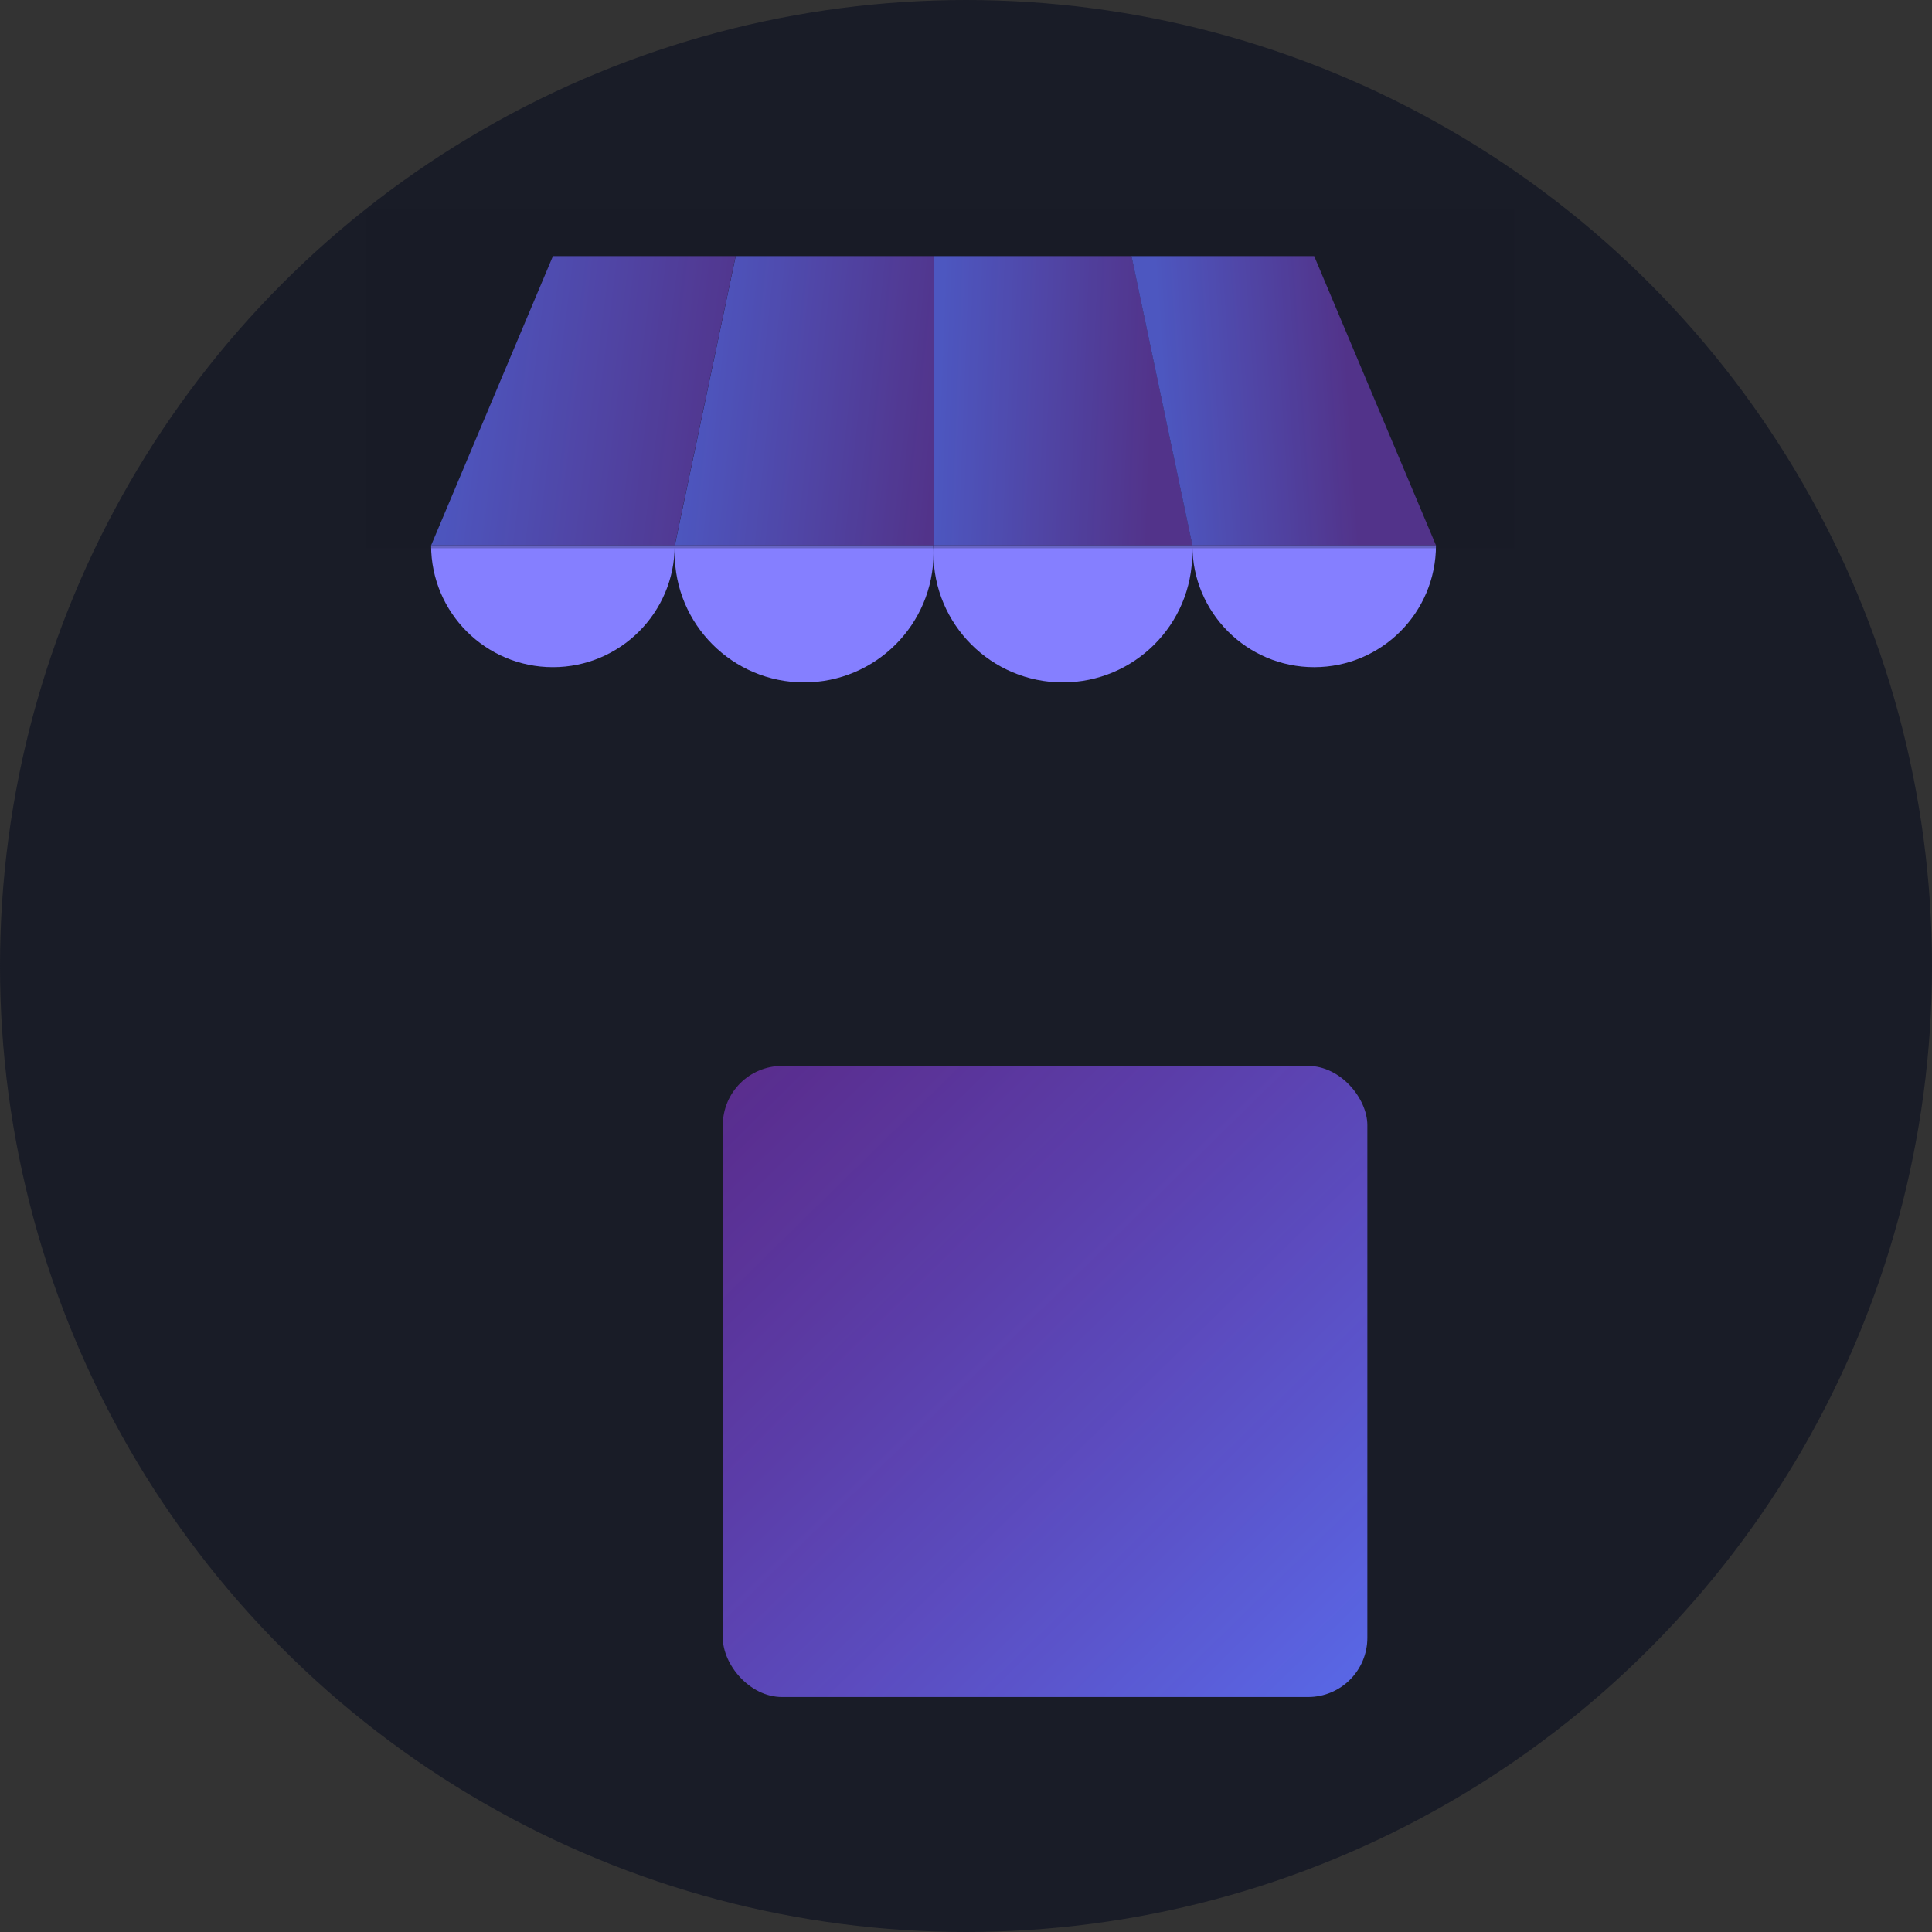
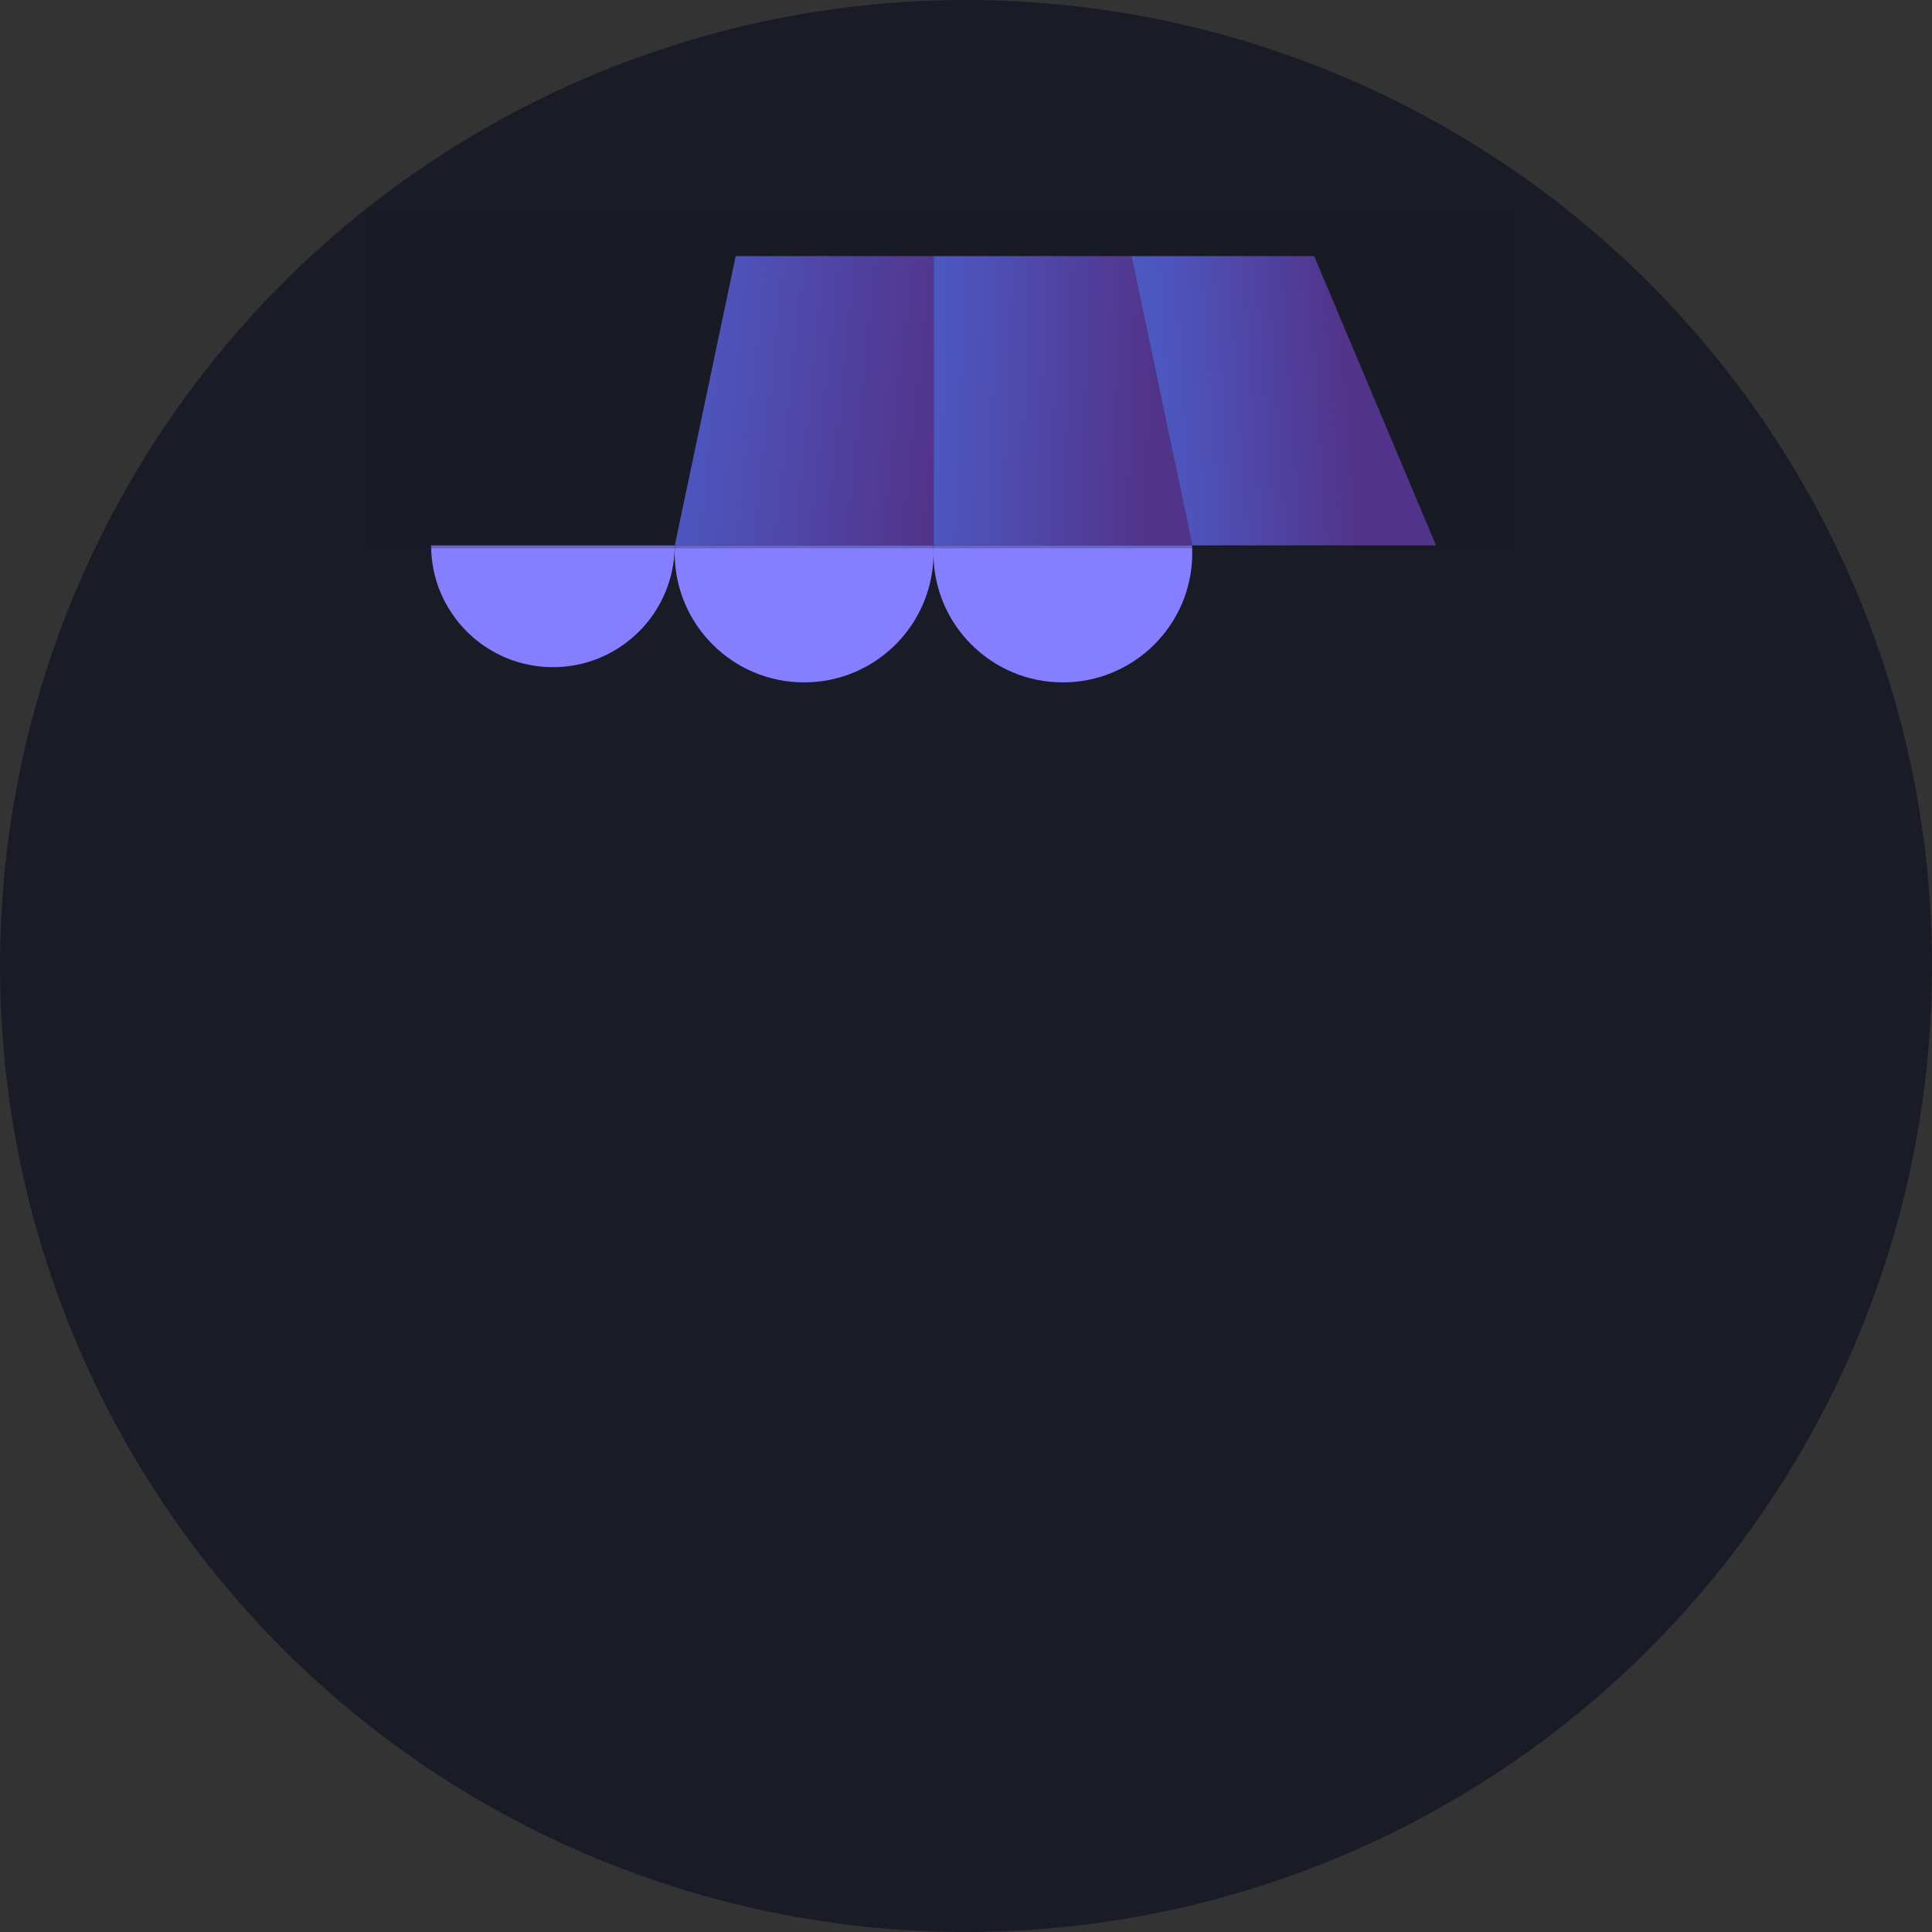
<svg xmlns="http://www.w3.org/2000/svg" width="74" height="74" viewBox="0 0 74 74" fill="none">
  <rect x="0" y="0" width="74" height="74" fill="#333333" stroke="none" />
  <circle cx="37" cy="37" r="37" fill="#191C27" />
  <path d="M35.761 9.809H43.342L45.674 20.889H35.761V9.809Z" fill="url(#paint0_linear_269_6609)" />
  <path d="M35.761 9.809H28.179L25.847 20.889H35.761V9.809Z" fill="url(#paint1_linear_269_6609)" />
  <path d="M43.338 9.809H50.336L55.002 20.889H45.671L43.338 9.809Z" fill="url(#paint2_linear_269_6609)" />
-   <path d="M28.177 9.809H21.179L16.513 20.889H25.844L28.177 9.809Z" fill="url(#paint3_linear_269_6609)" />
  <path fill-rule="evenodd" clip-rule="evenodd" d="M16.512 20.89C16.513 23.466 18.601 25.554 21.177 25.554C23.754 25.554 25.842 23.466 25.843 20.89H16.512Z" fill="#857FFF" />
  <path fill-rule="evenodd" clip-rule="evenodd" d="M25.85 20.89C25.845 20.986 25.842 21.083 25.842 21.18C25.842 23.918 28.061 26.137 30.799 26.137C33.536 26.137 35.756 23.918 35.756 21.18C35.756 21.083 35.753 20.986 35.747 20.89H25.85Z" fill="#857FFF" />
  <path fill-rule="evenodd" clip-rule="evenodd" d="M35.761 20.89C35.755 20.986 35.752 21.083 35.752 21.18C35.752 23.918 37.972 26.137 40.709 26.137C43.447 26.137 45.666 23.918 45.666 21.18C45.666 21.083 45.663 20.986 45.658 20.89H35.761Z" fill="#857FFF" />
-   <path fill-rule="evenodd" clip-rule="evenodd" d="M45.671 20.89C45.671 23.466 47.76 25.554 50.336 25.554C52.913 25.554 55.001 23.466 55.001 20.89H45.671Z" fill="#857FFF" />
  <mask id="path-10-inside-1_269_6609" fill="white">
    <rect x="18.429" y="31.57" width="24.687" height="23.658" rx="2.269" />
  </mask>
  <rect x="18.429" y="31.57" width="24.687" height="23.658" rx="2.269" stroke="white" stroke-width="8.103" mask="url(#path-10-inside-1_269_6609)" />
-   <rect x="27.686" y="40.828" width="24.687" height="24.172" rx="2.269" fill="url(#paint4_linear_269_6609)" />
  <rect x="14" y="8" width="44" height="13" fill="#191C27" fill-opacity="0.27" />
  <defs>
    <linearGradient id="paint0_linear_269_6609" x1="35.915" y1="16.912" x2="44.062" y2="17.229" gradientUnits="userSpaceOnUse">
      <stop stop-color="#626DF9" />
      <stop offset="1" stop-color="#683DB0" />
    </linearGradient>
    <linearGradient id="paint1_linear_269_6609" x1="26.466" y1="14.474" x2="36.024" y2="15.489" gradientUnits="userSpaceOnUse">
      <stop stop-color="#626DF9" />
      <stop offset="1" stop-color="#683DB0" />
    </linearGradient>
    <linearGradient id="paint2_linear_269_6609" x1="44.658" y1="16.141" x2="51.692" y2="15.66" gradientUnits="userSpaceOnUse">
      <stop stop-color="#626DF9" />
      <stop offset="1" stop-color="#683DB0" />
    </linearGradient>
    <linearGradient id="paint3_linear_269_6609" x1="17.242" y1="14.474" x2="28.439" y2="15.873" gradientUnits="userSpaceOnUse">
      <stop stop-color="#626DF9" />
      <stop offset="1" stop-color="#683DB0" />
    </linearGradient>
    <linearGradient id="paint4_linear_269_6609" x1="51.859" y1="64.486" x2="28.195" y2="40.329" gradientUnits="userSpaceOnUse">
      <stop stop-color="#6271FF" stop-opacity="0.88" />
      <stop offset="1" stop-color="#8236CC" stop-opacity="0.61" />
    </linearGradient>
  </defs>
</svg>